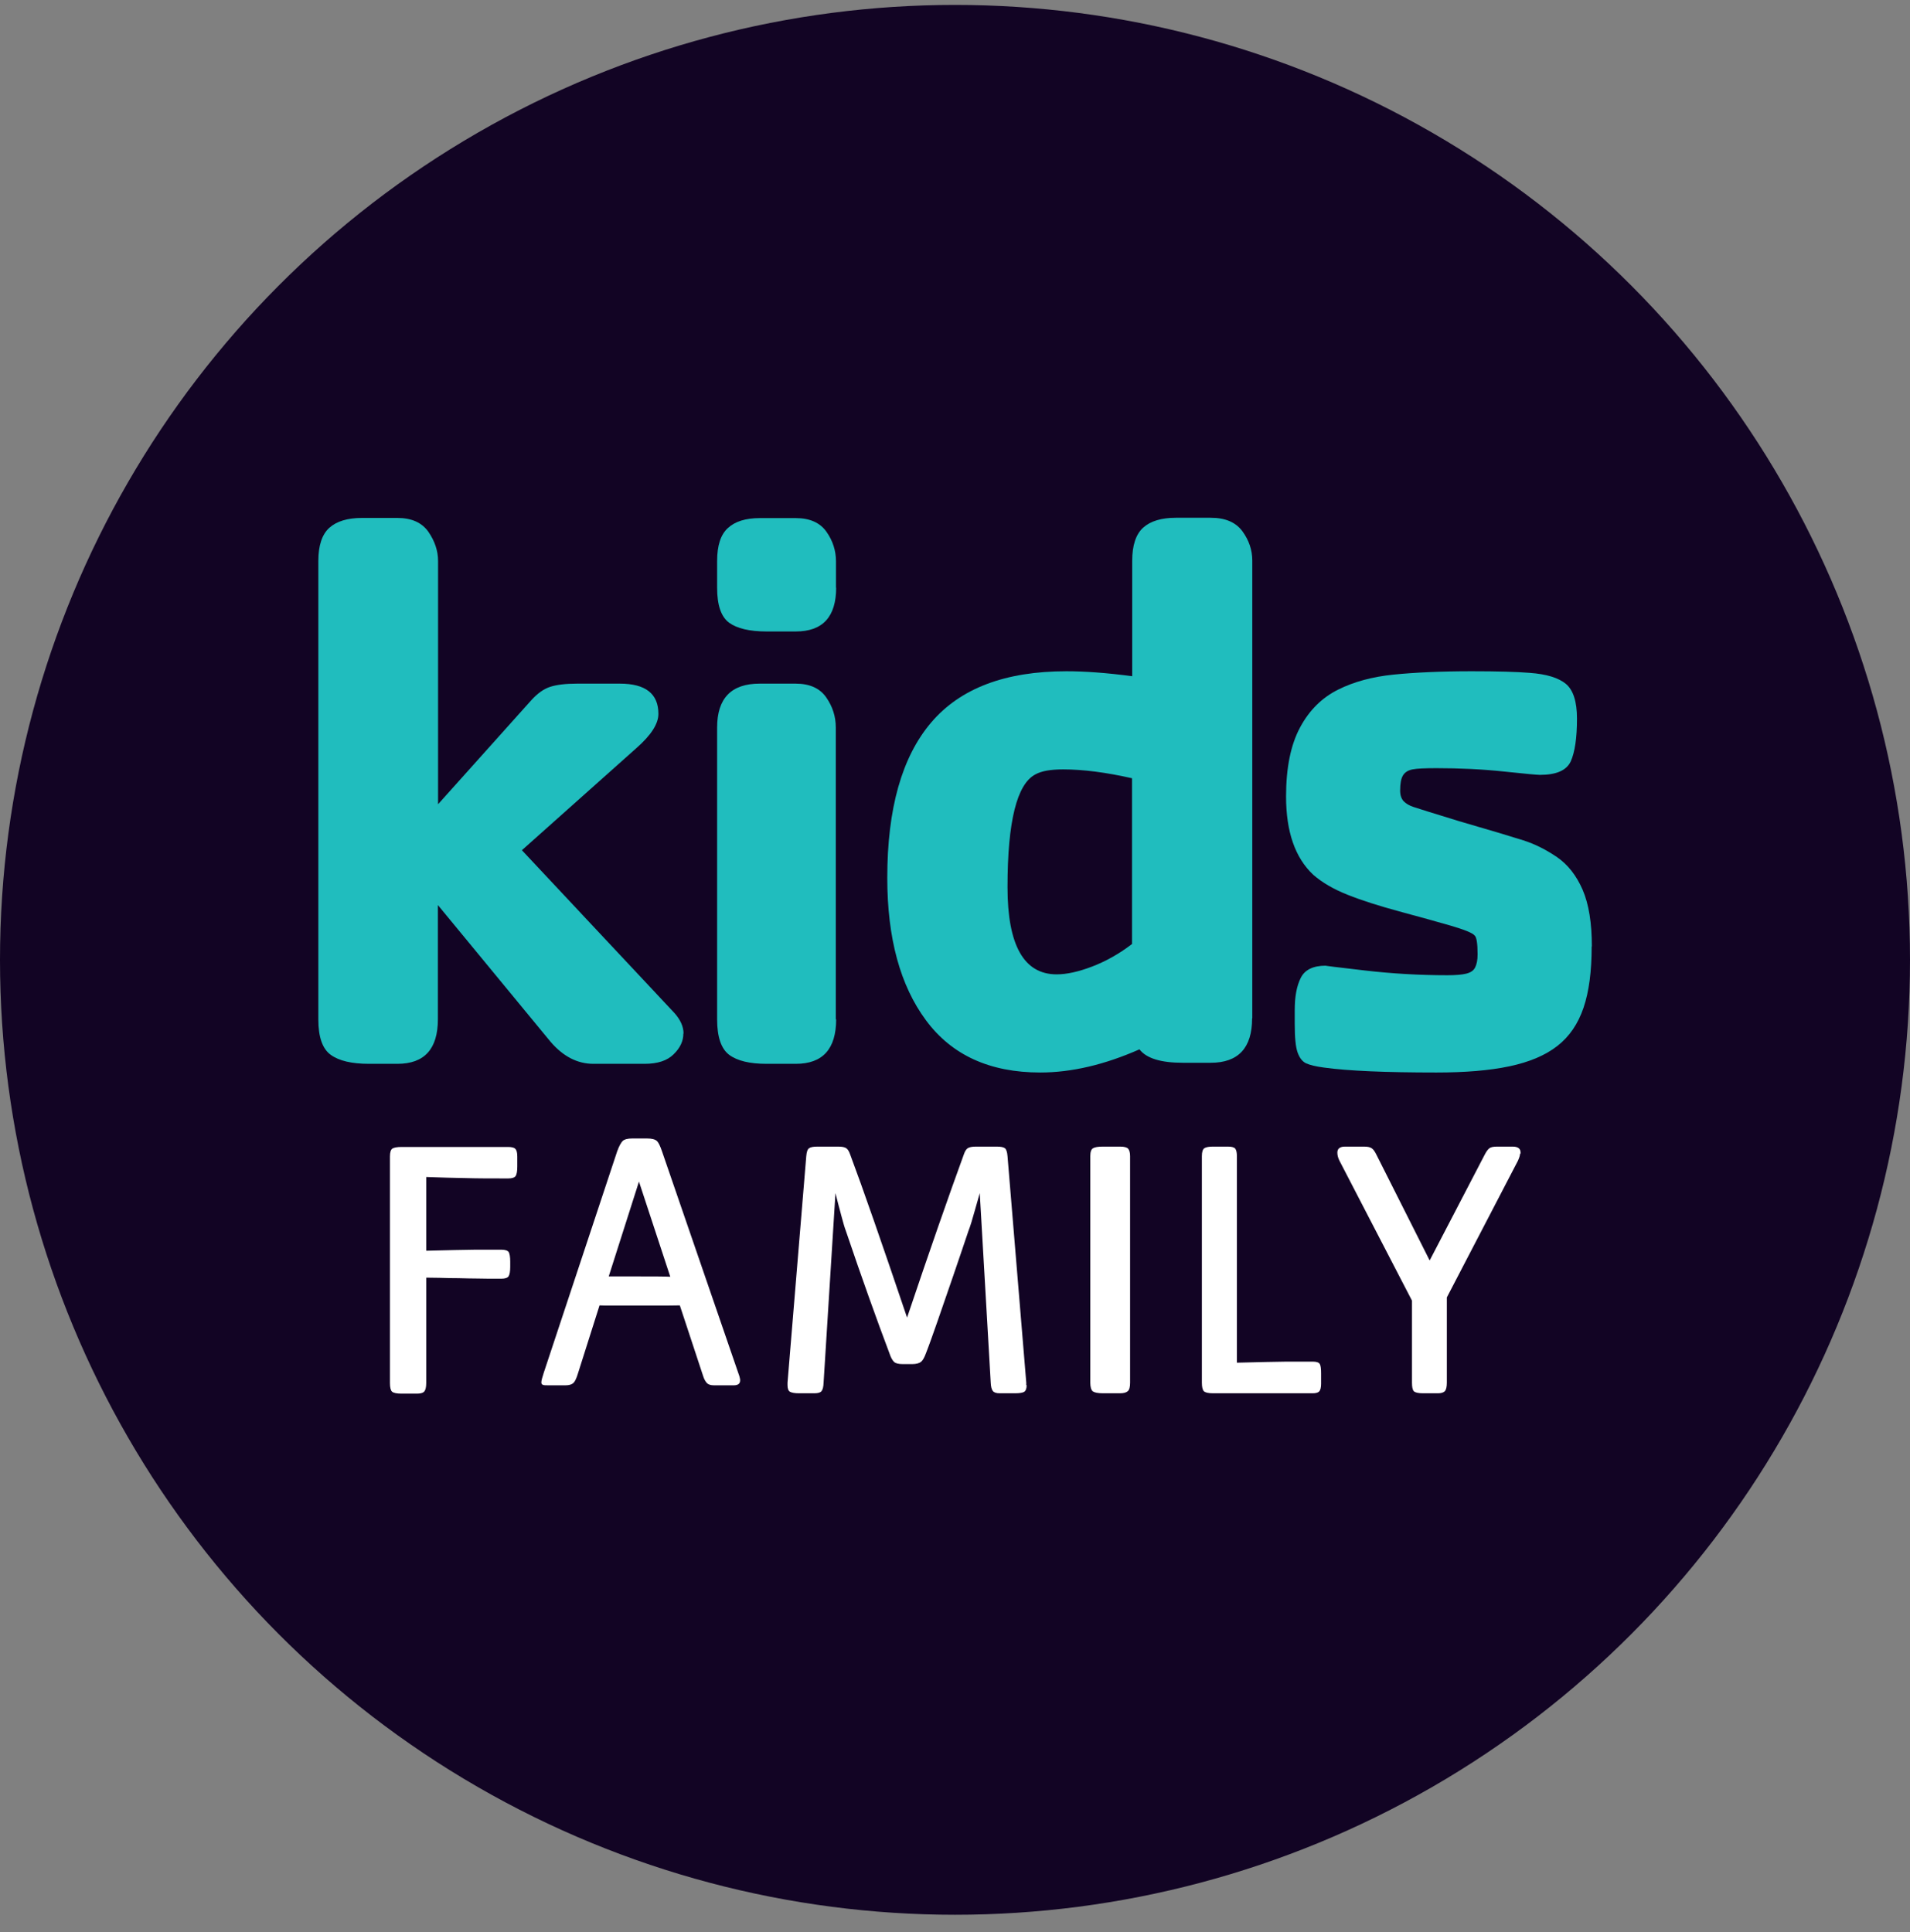
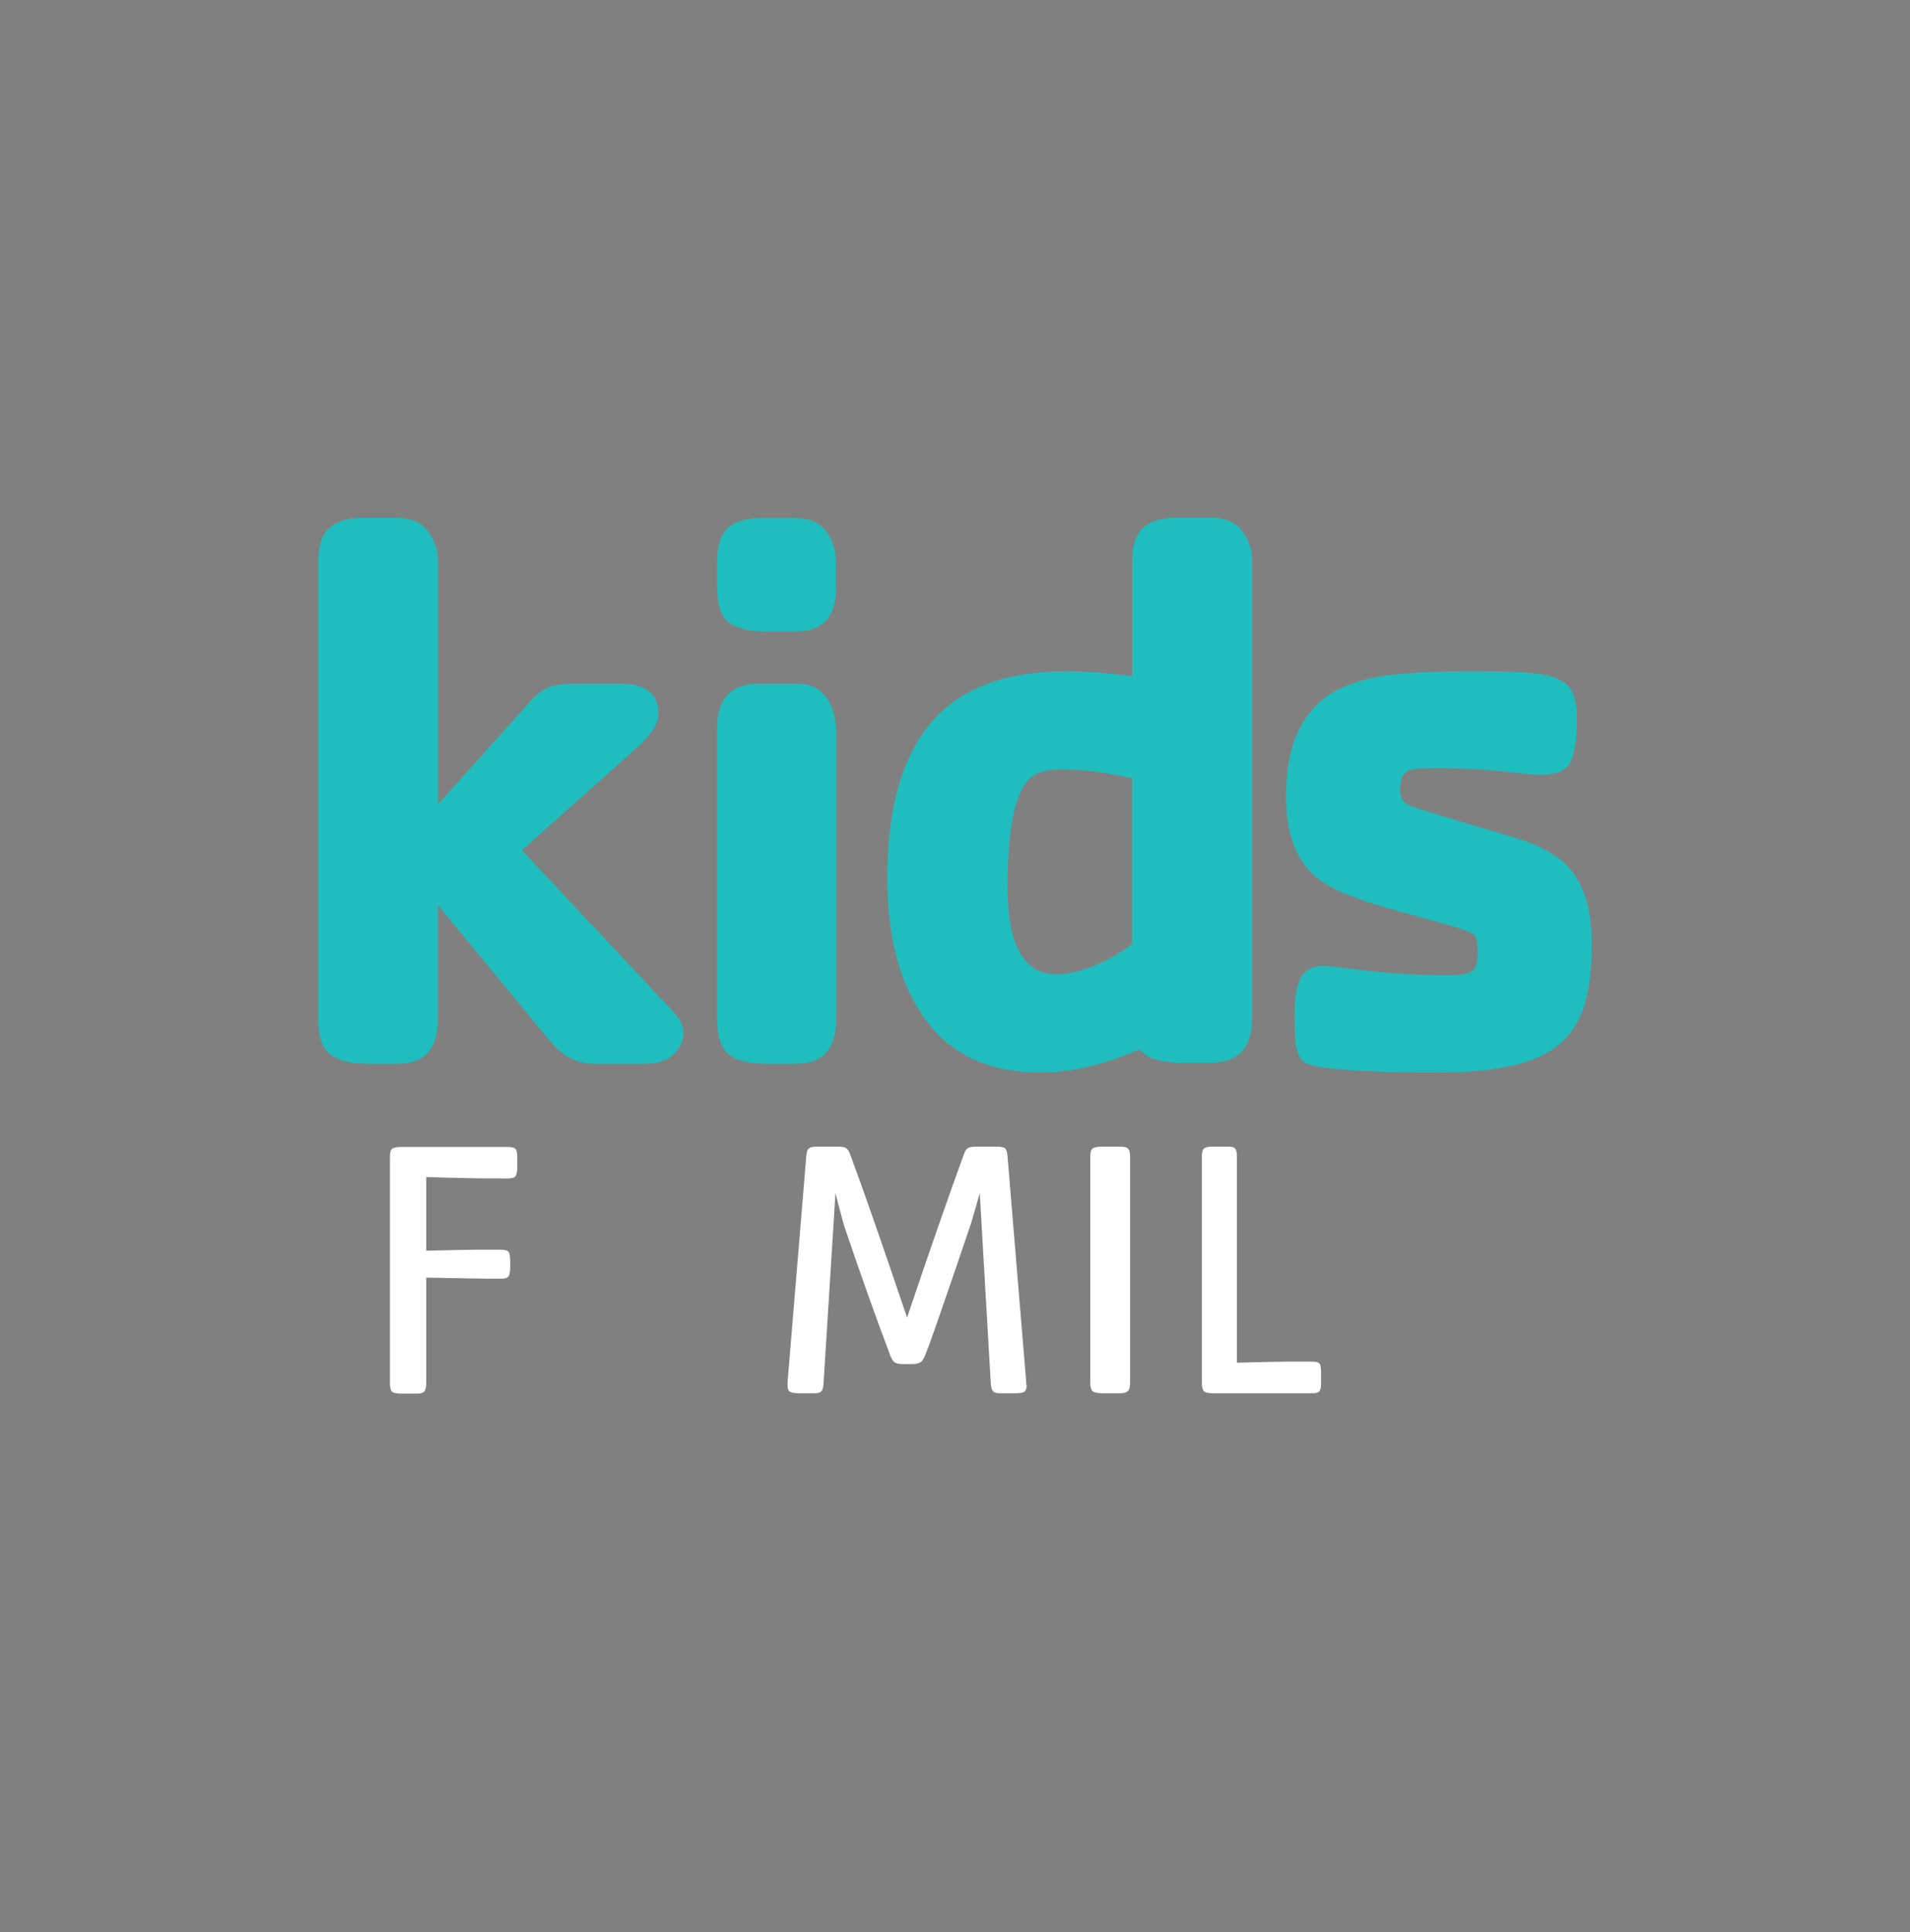
<svg xmlns="http://www.w3.org/2000/svg" width="85" height="86" viewBox="0 0 85 86" fill="none">
  <rect x="0" y="0" width="85" height="86" fill="#808080" stroke="none" />
-   <circle cx="42.5" cy="42.719" r="42.5" fill="#120424" />
  <path d="M30.411 46.002C30.411 46.332 30.27 46.639 29.978 46.922C29.695 47.206 29.262 47.347 28.688 47.347H26.405C25.697 47.347 25.059 47.017 24.5 46.364L19.487 40.28V45.364C19.487 46.686 18.889 47.347 17.685 47.347H16.418C15.654 47.347 15.088 47.214 14.718 46.946C14.348 46.678 14.167 46.151 14.167 45.372V24.964C14.167 24.279 14.332 23.784 14.655 23.492C14.977 23.201 15.465 23.052 16.103 23.052H17.685C18.314 23.052 18.771 23.256 19.062 23.665C19.345 24.075 19.495 24.508 19.495 24.964V35.794L23.635 31.174C23.91 30.867 24.194 30.662 24.485 30.568C24.776 30.473 25.177 30.426 25.681 30.426H27.586C28.727 30.426 29.301 30.875 29.301 31.772C29.301 32.213 28.979 32.716 28.326 33.291L23.226 37.84L30.01 45.081C30.285 45.388 30.419 45.695 30.419 45.994L30.411 46.002Z" fill="#20BDBE" />
-   <path d="M37.211 26.152C37.211 27.451 36.613 28.104 35.417 28.104H34.11C33.355 28.104 32.796 27.97 32.442 27.711C32.088 27.443 31.914 26.931 31.914 26.16V24.972C31.914 24.279 32.072 23.791 32.395 23.5C32.709 23.209 33.182 23.059 33.811 23.059H35.417C36.038 23.059 36.495 23.264 36.778 23.665C37.062 24.067 37.203 24.508 37.203 24.98V26.168L37.211 26.152ZM37.211 45.364C37.211 46.686 36.613 47.347 35.417 47.347H34.11C33.363 47.347 32.812 47.214 32.45 46.946C32.095 46.678 31.914 46.151 31.914 45.372V32.378C31.914 31.079 32.544 30.426 33.803 30.426H35.409C36.031 30.426 36.487 30.631 36.77 31.04C37.054 31.449 37.195 31.89 37.195 32.378V45.364H37.211Z" fill="#20BDBE" />
+   <path d="M37.211 26.152C37.211 27.451 36.613 28.104 35.417 28.104H34.11C33.355 28.104 32.796 27.97 32.442 27.711C32.088 27.443 31.914 26.931 31.914 26.16V24.972C31.914 24.279 32.072 23.791 32.395 23.5C32.709 23.209 33.182 23.059 33.811 23.059H35.417C36.038 23.059 36.495 23.264 36.778 23.665C37.062 24.067 37.203 24.508 37.203 24.98V26.168L37.211 26.152ZM37.211 45.364C37.211 46.686 36.613 47.347 35.417 47.347H34.11C33.363 47.347 32.812 47.214 32.45 46.946C32.095 46.678 31.914 46.151 31.914 45.372V32.378C31.914 31.079 32.544 30.426 33.803 30.426H35.409C36.031 30.426 36.487 30.631 36.77 31.04C37.054 31.449 37.195 31.89 37.195 32.378H37.211Z" fill="#20BDBE" />
  <path d="M55.722 45.325C55.722 46.639 55.108 47.3 53.88 47.3H52.637C51.661 47.3 51.016 47.103 50.709 46.702C49.158 47.387 47.687 47.733 46.294 47.733C44.05 47.733 42.358 46.962 41.209 45.411C40.06 43.861 39.486 41.752 39.486 39.068C39.486 35.983 40.139 33.684 41.438 32.158C42.736 30.631 44.743 29.875 47.458 29.875C48.285 29.875 49.261 29.946 50.386 30.096V24.956C50.386 24.271 50.551 23.776 50.874 23.484C51.197 23.193 51.685 23.044 52.33 23.044H53.88C54.526 23.044 54.99 23.241 55.289 23.642C55.581 24.043 55.73 24.476 55.73 24.948V45.317L55.722 45.325ZM50.378 42.027V34.637C49.229 34.377 48.206 34.243 47.309 34.243C46.758 34.243 46.349 34.314 46.081 34.464C45.255 34.889 44.837 36.557 44.837 39.485C44.837 42.074 45.569 43.365 47.025 43.365C47.474 43.365 48.001 43.247 48.599 43.019C49.198 42.791 49.796 42.46 50.37 42.019L50.378 42.027Z" fill="#20BDBE" />
  <path d="M70.833 42.129C70.833 43.231 70.715 44.136 70.471 44.852C70.227 45.569 69.842 46.135 69.306 46.552C68.771 46.969 68.063 47.269 67.174 47.457C66.284 47.646 65.198 47.733 63.923 47.733C61.657 47.733 59.988 47.662 58.918 47.513C58.556 47.465 58.296 47.402 58.123 47.324C57.957 47.245 57.831 47.08 57.745 46.836C57.658 46.592 57.619 46.167 57.619 45.553V44.955C57.619 44.356 57.706 43.884 57.887 43.522C58.068 43.16 58.438 42.979 58.996 42.979C58.941 42.979 59.516 43.05 60.736 43.192C61.948 43.333 63.175 43.404 64.411 43.404C64.781 43.404 65.064 43.381 65.253 43.333C65.442 43.286 65.576 43.2 65.647 43.058C65.718 42.916 65.757 42.727 65.757 42.475C65.757 41.98 65.71 41.704 65.623 41.633C65.521 41.515 65.159 41.374 64.545 41.193C63.923 41.012 63.168 40.807 62.27 40.563C61.373 40.319 60.602 40.075 59.972 39.823C59.335 39.571 58.831 39.272 58.445 38.934C57.635 38.178 57.233 37.013 57.233 35.447C57.233 34.18 57.438 33.157 57.855 32.378C58.272 31.599 58.839 31.048 59.547 30.694C60.256 30.339 61.082 30.119 62.019 30.024C62.947 29.93 64.112 29.875 65.489 29.875C66.638 29.875 67.496 29.899 68.071 29.946C68.826 30.001 69.362 30.166 69.692 30.442C70.015 30.717 70.18 31.229 70.18 31.984C70.18 32.842 70.086 33.472 69.905 33.881C69.716 34.29 69.259 34.487 68.527 34.487C68.417 34.487 67.882 34.44 66.922 34.337C65.962 34.235 64.962 34.188 63.931 34.188C63.412 34.188 63.057 34.204 62.861 34.243C62.664 34.282 62.522 34.369 62.436 34.511C62.349 34.652 62.31 34.881 62.31 35.188C62.31 35.392 62.365 35.55 62.467 35.66C62.577 35.77 62.719 35.856 62.916 35.919C63.105 35.982 63.782 36.195 64.939 36.549C66.324 36.95 67.268 37.234 67.787 37.399C68.307 37.564 68.803 37.816 69.291 38.147C69.771 38.477 70.156 38.965 70.432 39.603C70.707 40.24 70.841 41.082 70.841 42.113L70.833 42.129Z" fill="#20BDBE" />
  <path fill-rule="evenodd" clip-rule="evenodd" d="M23.021 51.92C23.021 52.125 22.997 52.259 22.95 52.337C22.903 52.408 22.793 52.448 22.619 52.448H22.604C21.872 52.448 21.242 52.448 20.723 52.432C20.203 52.424 19.621 52.408 18.968 52.385V55.666C19.377 55.659 19.802 55.643 20.243 55.635C20.683 55.627 20.99 55.619 21.171 55.619C21.345 55.619 21.722 55.619 22.297 55.619H22.312C22.486 55.619 22.596 55.659 22.643 55.73C22.682 55.808 22.706 55.942 22.706 56.147V56.383C22.706 56.587 22.682 56.721 22.635 56.8C22.588 56.871 22.478 56.91 22.312 56.91H22.297C21.856 56.91 21.51 56.91 21.258 56.902C21.006 56.902 20.723 56.894 20.4 56.886C20.077 56.886 19.802 56.879 19.558 56.871C19.314 56.871 19.117 56.863 18.968 56.863V61.554C18.968 61.742 18.936 61.868 18.881 61.931C18.826 61.994 18.716 62.026 18.558 62.026H17.866C17.653 62.026 17.512 61.994 17.449 61.939C17.386 61.884 17.354 61.75 17.354 61.554V51.472C17.354 51.283 17.393 51.165 17.464 51.117C17.543 51.07 17.677 51.047 17.866 51.047H22.604C22.761 51.047 22.871 51.07 22.926 51.125C22.989 51.18 23.021 51.291 23.021 51.472V51.936V51.92Z" fill="white" />
-   <path fill-rule="evenodd" clip-rule="evenodd" d="M29.829 56.823L28.436 52.589L27.09 56.808H28.373C29.042 56.808 29.53 56.808 29.829 56.823ZM32.938 61.428C32.938 61.585 32.843 61.656 32.646 61.656H31.781C31.631 61.656 31.529 61.624 31.466 61.561C31.403 61.498 31.34 61.396 31.293 61.246L30.254 58.098C30.128 58.098 29.931 58.106 29.671 58.106C29.404 58.106 29.183 58.106 28.994 58.106H27.83C27.657 58.106 27.452 58.106 27.216 58.106C26.98 58.106 26.799 58.106 26.681 58.098L25.72 61.128C25.657 61.333 25.595 61.475 25.524 61.546C25.453 61.616 25.335 61.656 25.162 61.656H24.43C24.288 61.656 24.201 61.656 24.154 61.632C24.115 61.616 24.091 61.585 24.091 61.522C24.091 61.451 24.131 61.302 24.201 61.089L27.468 51.235C27.554 50.999 27.641 50.85 27.712 50.779C27.79 50.708 27.932 50.669 28.137 50.669H28.79C29.01 50.669 29.152 50.708 29.231 50.779C29.309 50.85 29.38 51.007 29.459 51.235L32.906 61.254C32.93 61.341 32.938 61.396 32.938 61.412" fill="white" />
  <path fill-rule="evenodd" clip-rule="evenodd" d="M45.688 61.648C45.688 61.805 45.648 61.9 45.577 61.947C45.507 61.986 45.373 62.01 45.176 62.01H44.491C44.342 62.01 44.239 61.978 44.184 61.908C44.129 61.837 44.098 61.719 44.09 61.538L43.602 53.101C43.562 53.242 43.484 53.51 43.374 53.903C43.264 54.297 43.177 54.588 43.106 54.761C42.886 55.422 42.65 56.107 42.406 56.823C42.162 57.54 41.933 58.201 41.721 58.807C41.508 59.413 41.343 59.885 41.209 60.223C41.139 60.412 41.068 60.546 40.989 60.609C40.91 60.672 40.776 60.711 40.595 60.711H40.178C39.989 60.711 39.864 60.68 39.793 60.617C39.722 60.554 39.643 60.42 39.58 60.223C39.297 59.476 38.998 58.657 38.675 57.752C38.352 56.847 38.006 55.855 37.636 54.761C37.581 54.62 37.526 54.415 37.455 54.155C37.384 53.896 37.337 53.707 37.306 53.596C37.274 53.478 37.235 53.313 37.18 53.101L36.652 61.538C36.645 61.727 36.613 61.852 36.558 61.916C36.511 61.978 36.401 62.01 36.243 62.01H35.558C35.37 62.01 35.243 61.986 35.165 61.947C35.086 61.908 35.047 61.805 35.047 61.648V61.538L35.881 51.456C35.897 51.267 35.936 51.149 36.007 51.102C36.07 51.054 36.196 51.031 36.385 51.031H37.298C37.471 51.031 37.597 51.054 37.66 51.102C37.731 51.149 37.786 51.243 37.833 51.377C38.4 52.888 39.242 55.312 40.367 58.641C41.382 55.627 42.225 53.211 42.894 51.377C42.941 51.243 42.996 51.149 43.067 51.102C43.138 51.054 43.263 51.031 43.437 51.031H44.35C44.538 51.031 44.657 51.054 44.719 51.102C44.782 51.149 44.822 51.267 44.837 51.456L45.672 61.538V61.648H45.688Z" fill="white" />
  <path fill-rule="evenodd" clip-rule="evenodd" d="M50.292 61.538C50.292 61.727 50.26 61.852 50.189 61.916C50.118 61.978 50.008 62.01 49.843 62.01H49.087C48.859 62.01 48.71 61.978 48.631 61.923C48.56 61.86 48.521 61.734 48.521 61.538V51.456C48.521 51.267 48.56 51.149 48.647 51.102C48.725 51.054 48.875 51.031 49.087 51.031H49.843C50.032 51.031 50.15 51.062 50.205 51.125C50.26 51.188 50.292 51.298 50.292 51.456V61.538Z" fill="white" />
  <path fill-rule="evenodd" clip-rule="evenodd" d="M58.792 61.585C58.792 61.758 58.76 61.876 58.705 61.931C58.65 61.986 58.548 62.01 58.414 62.01H53.983C53.778 62.01 53.644 61.978 53.581 61.923C53.519 61.868 53.487 61.734 53.487 61.538V51.456C53.487 51.267 53.526 51.149 53.597 51.102C53.668 51.054 53.802 51.031 53.983 51.031H54.652C54.817 51.031 54.927 51.062 54.974 51.125C55.022 51.188 55.045 51.298 55.045 51.456V60.648C55.462 60.641 55.888 60.625 56.328 60.617C56.769 60.609 57.076 60.601 57.257 60.601C57.438 60.601 57.824 60.601 58.414 60.601H58.43C58.595 60.601 58.697 60.641 58.736 60.711C58.776 60.782 58.792 60.924 58.792 61.128V61.593V61.585Z" fill="white" />
-   <path fill-rule="evenodd" clip-rule="evenodd" d="M67.646 51.346C67.646 51.416 67.614 51.519 67.552 51.66L64.388 57.744V61.538C64.388 61.727 64.356 61.852 64.301 61.916C64.238 61.978 64.136 62.01 63.994 62.01H63.325C63.12 62.01 62.987 61.978 62.924 61.923C62.861 61.86 62.837 61.734 62.837 61.538V57.886L59.61 51.66C59.547 51.535 59.516 51.416 59.516 51.298C59.516 51.125 59.626 51.031 59.854 51.031H60.696C60.862 51.031 60.98 51.054 61.05 51.109C61.121 51.157 61.184 51.251 61.247 51.377L63.624 56.099L66.08 51.377C66.15 51.243 66.221 51.149 66.284 51.102C66.347 51.054 66.457 51.031 66.631 51.031H67.315C67.552 51.031 67.669 51.117 67.669 51.298V51.346H67.646Z" fill="white" />
</svg>